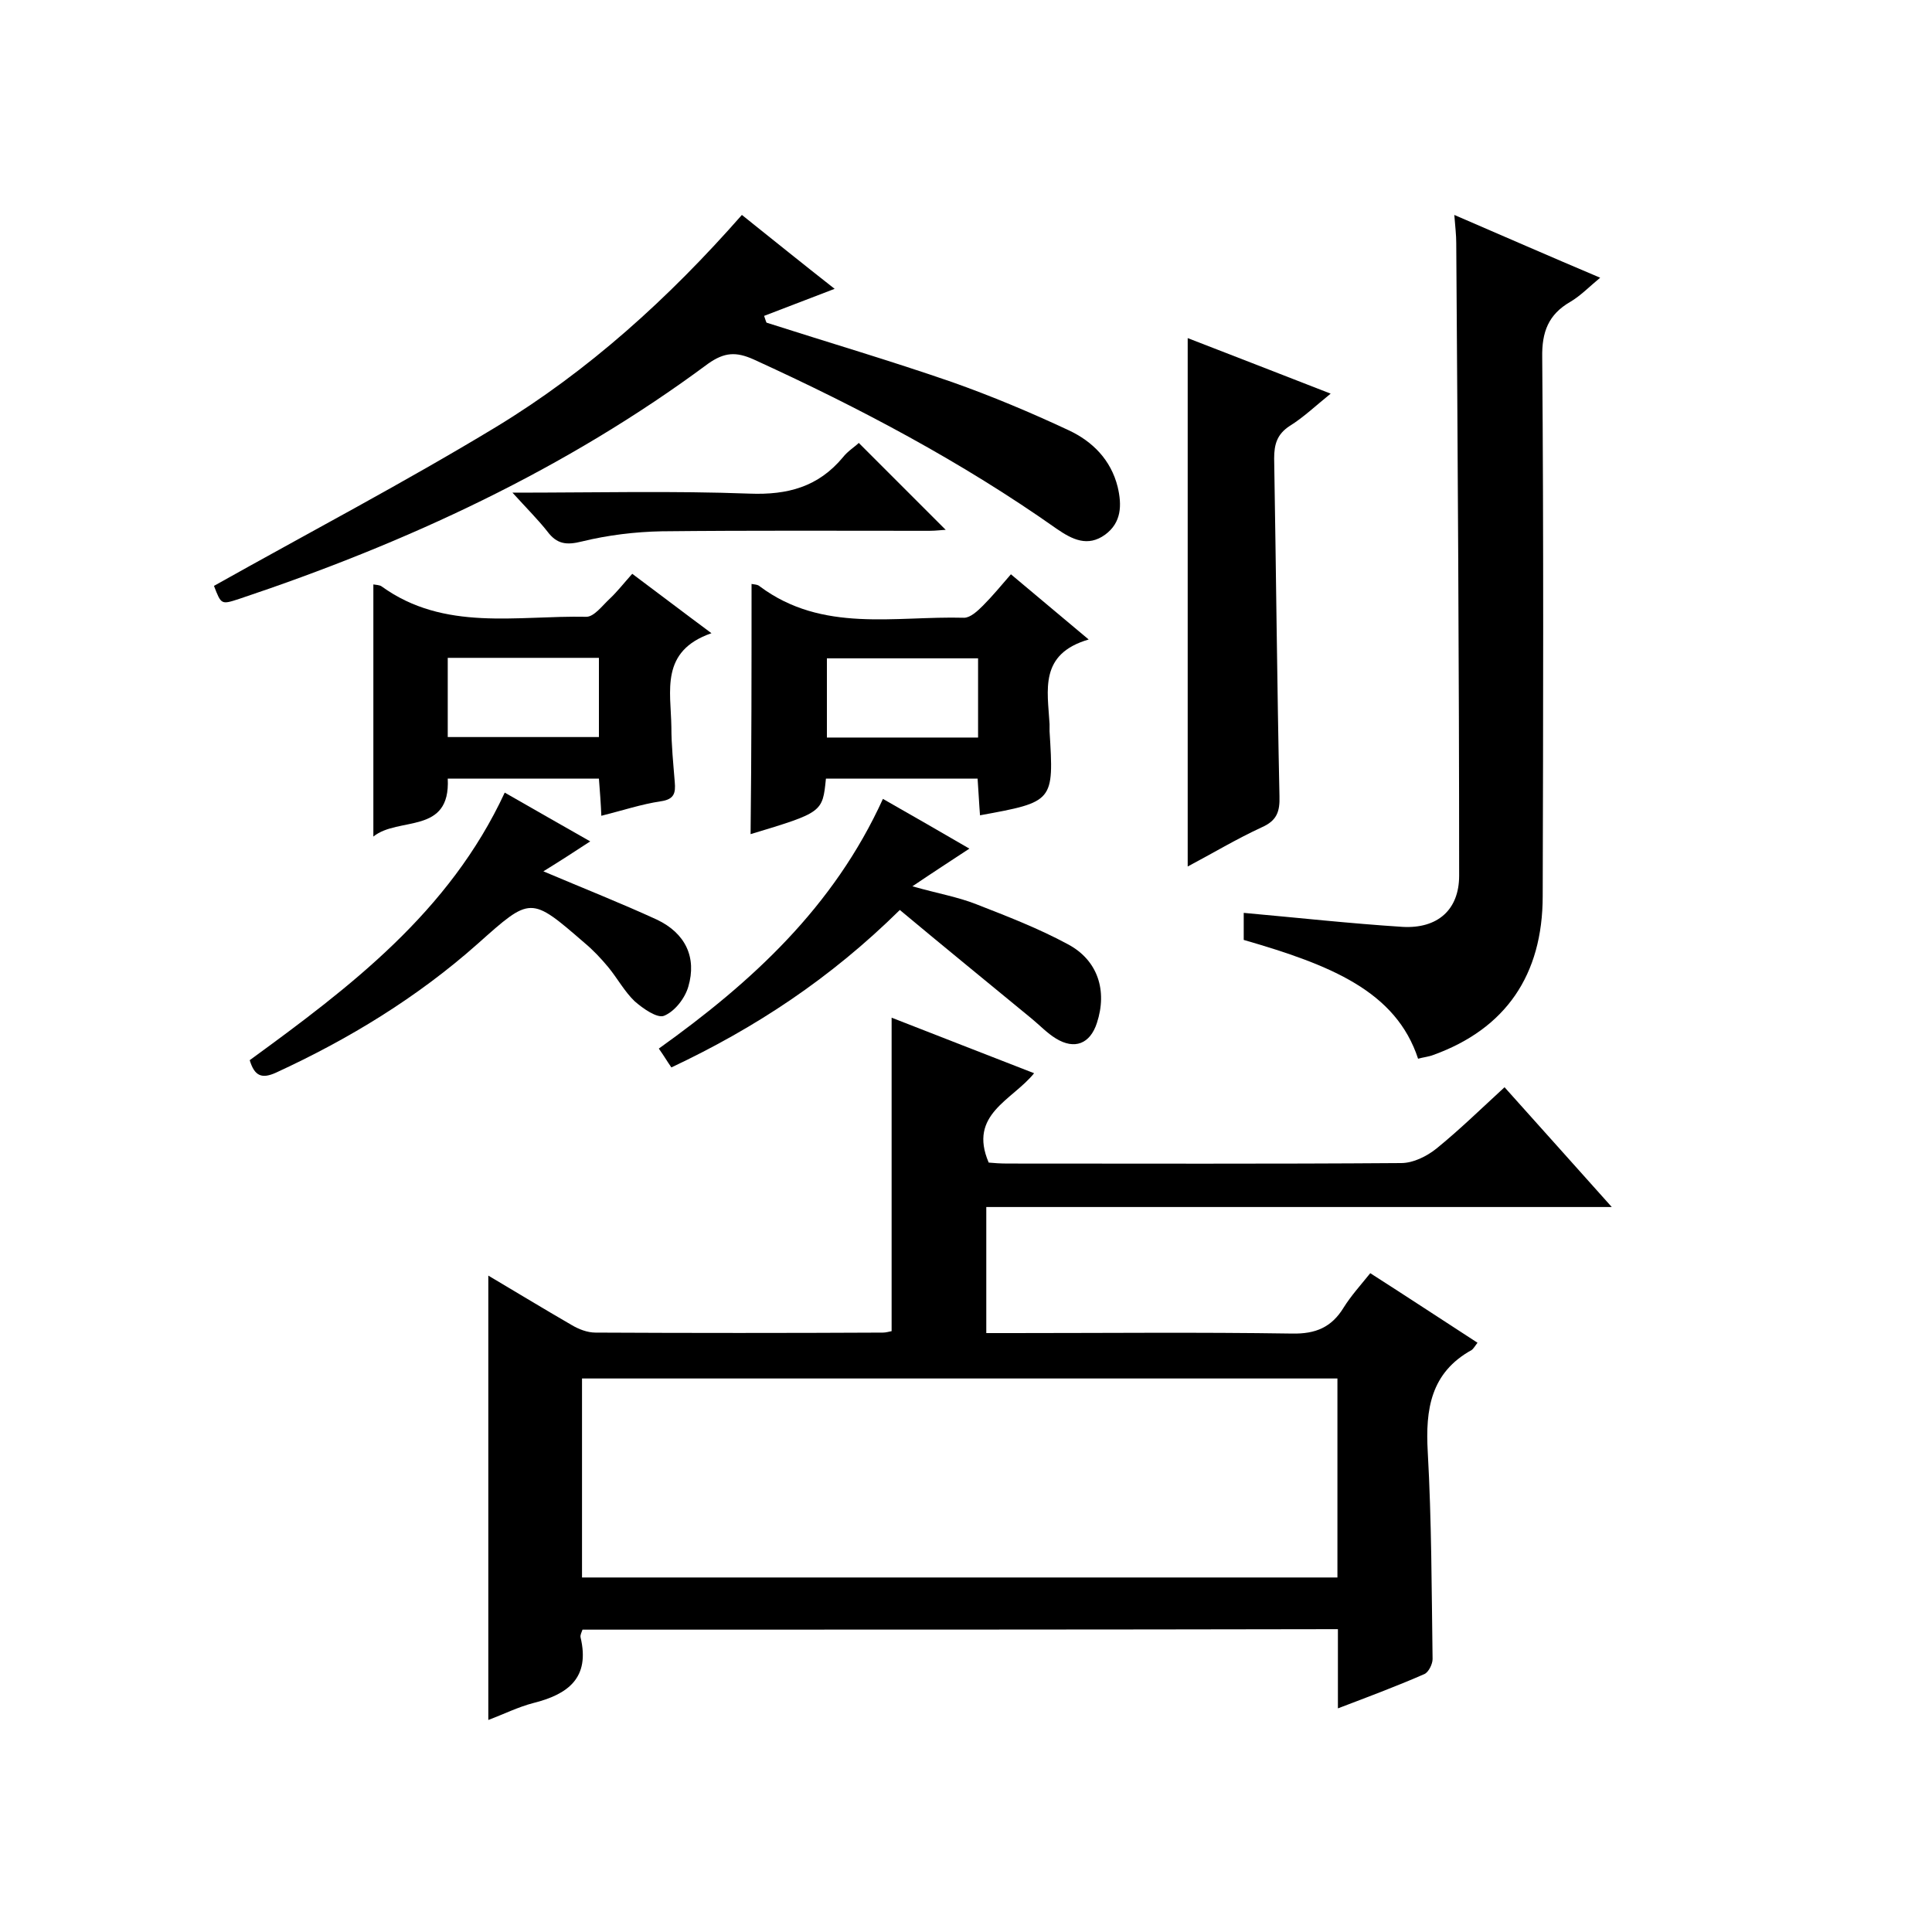
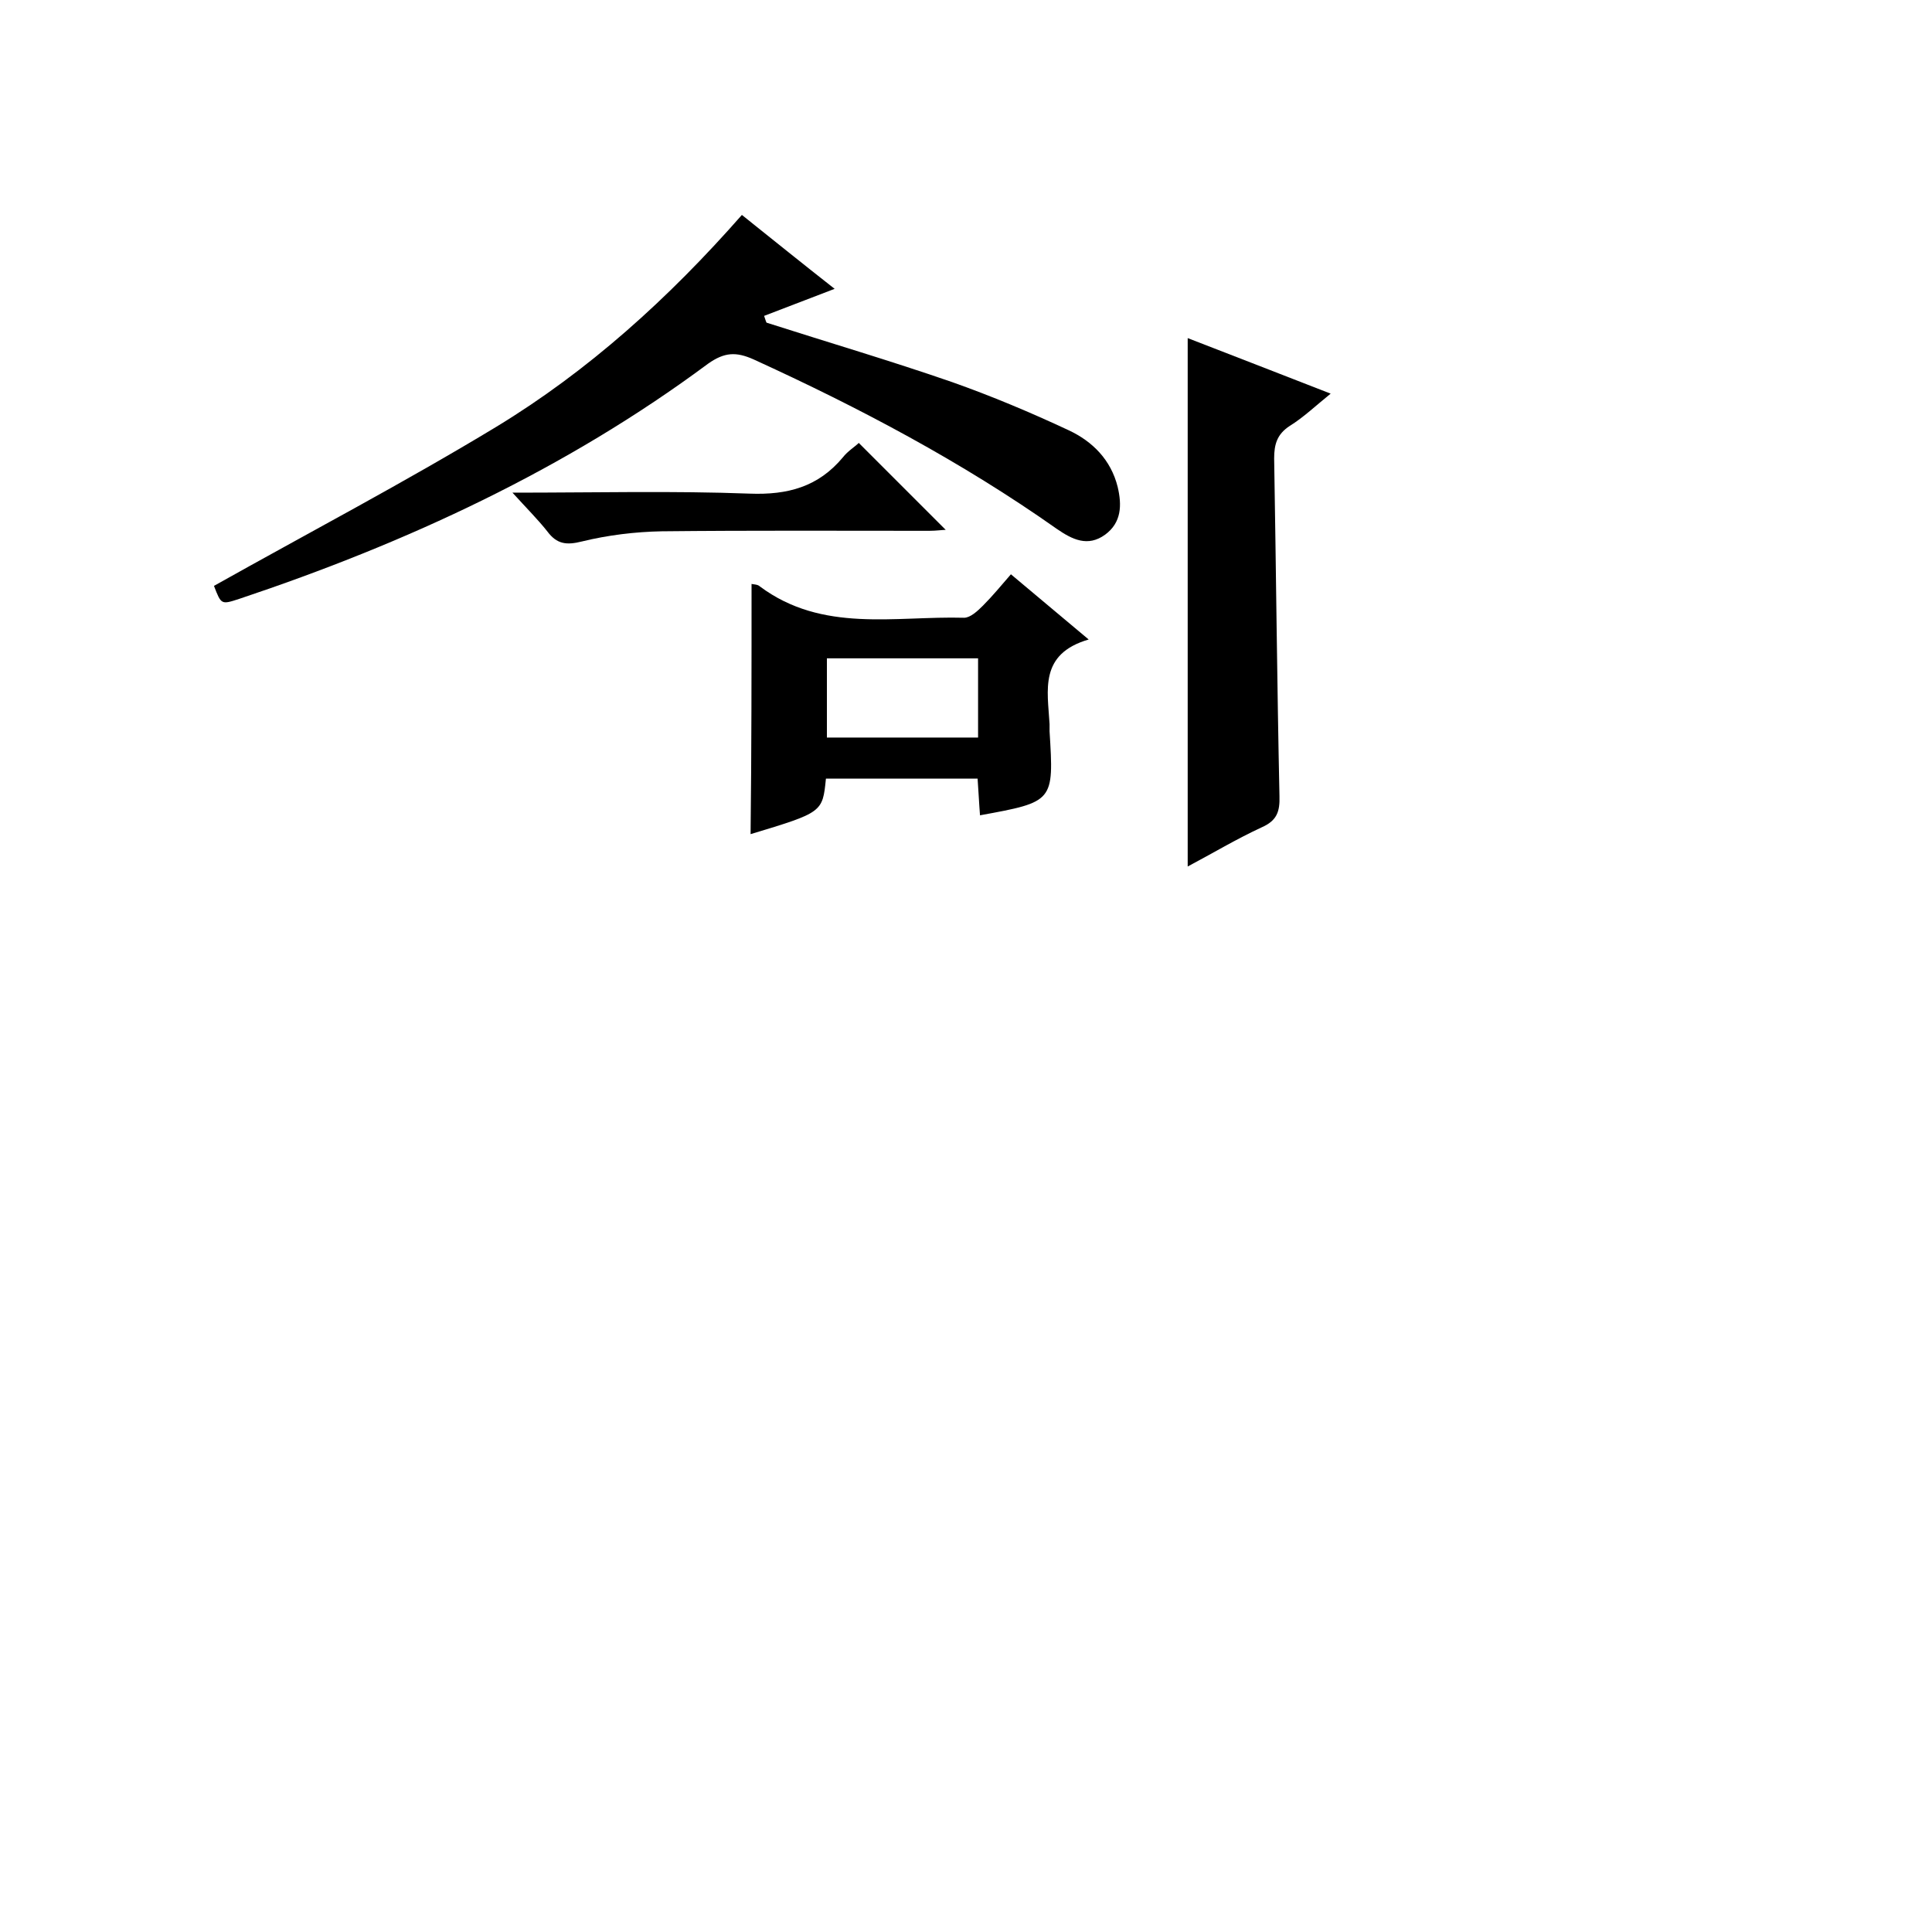
<svg xmlns="http://www.w3.org/2000/svg" enable-background="new 0 0 400 400" viewBox="0 0 400 400">
-   <path d="m120.6 337.4c-.2.6-.5 1.1-.4 1.6 2 8.4-2.6 11.8-9.8 13.6-3.1.8-6.1 2.3-9.3 3.5 0-30.8 0-61.1 0-92 5.9 3.5 11.5 6.9 17.2 10.2 1.5.9 3.3 1.6 5 1.6 19.8.1 39.7.1 59.5 0 .6 0 1.3-.2 1.8-.3 0-21.6 0-43 0-64.9 9.8 3.8 19.4 7.6 29.5 11.5-4.5 5.6-13.7 8.5-9.4 18.5 1 .1 2.5.2 3.9.2 27.2 0 54.3.1 81.5-.1 2.5 0 5.3-1.4 7.3-3 4.8-3.9 9.2-8.2 14.1-12.7 7.2 8 14.3 16 22.2 24.8-43.8 0-86.5 0-129.5 0v26.1h5.3c19.3 0 38.7-.2 58 .1 4.9.1 8.2-1.3 10.7-5.4 1.5-2.4 3.4-4.5 5.5-7.1 7.5 4.8 14.8 9.6 22.2 14.4-.6.8-.9 1.3-1.2 1.5-8.5 4.7-9.6 12.3-9.1 21.1.8 14.3.8 28.6 1 42.9 0 1-.8 2.7-1.7 3.1-5.7 2.5-11.6 4.7-17.9 7.1 0-5.7 0-10.9 0-16.4-52.2.1-104.1.1-156.4.1zm156.3-52c-52.5 0-104.5 0-156.4 0v41.2h156.4c0-13.9 0-27.4 0-41.2z" />
-   <path d="m293.6 219.2c-4.6-14-18.1-19.4-36.1-24.6 0-2 0-4.1 0-5.6 11.1 1 22 2.2 32.9 2.9 7.2.4 11.7-3.5 11.7-10.6 0-43.7-.3-87.3-.6-131 0-1.6-.2-3.3-.4-5.8 10.2 4.4 19.8 8.6 30.2 13-2.2 1.8-4 3.7-6.2 5-4.5 2.6-5.9 6.2-5.8 11.5.3 37.2.2 74.3.1 111.5 0 16.4-7.7 27.5-22.6 32.9-1 .4-2.2.5-3.2.8z" />
  <path d="m158.7 66.8c12.8 4.1 25.7 7.9 38.4 12.3 8.2 2.9 16.3 6.3 24.2 10 4.9 2.3 8.7 6.1 10.1 11.7.9 3.8.8 7.4-2.6 9.9-3.6 2.6-6.8 1-10-1.2-19.7-13.9-40.9-25.1-62.8-35.1-3.6-1.6-6-1.5-9.4.9-29.5 21.9-62.4 37.1-97.1 48.7-3.7 1.2-3.7 1.2-5.2-2.7 19.6-11 39.4-21.4 58.4-32.9 19.1-11.6 35.7-26.6 50.9-43.9 6.5 5.2 12.7 10.2 19.2 15.3-5.2 2-9.9 3.8-14.6 5.6.2.5.3 1 .5 1.4z" />
  <path d="m155.6 120.9c.5.1 1.3.1 1.7.5 13 9.7 28 6.1 42.3 6.5 1.3 0 2.8-1.4 3.9-2.5 2-2 3.8-4.2 5.8-6.5 5.2 4.4 10.3 8.6 16.1 13.5-10.3 3-8.5 10.5-8.1 17.5v1.5c.9 14.6.9 14.6-14.4 17.4-.2-2.5-.3-4.9-.5-7.6-10.6 0-21 0-31.4 0-.7 7-.7 7-15.6 11.5.2-17.2.2-34.5.2-51.8zm46.9 15.4c-10.8 0-21 0-31.3 0v16.4h31.3c0-5.6 0-10.8 0-16.4z" />
-   <path d="m124 161.2c-10.4 0-20.7 0-31.3 0 .6 11.7-10.2 7.8-15.4 12 0-17.8 0-34.9 0-52.2.5.1 1.3.1 1.7.4 13 9.4 28 6 42.4 6.3 1.6 0 3.3-2.3 4.8-3.7 1.6-1.5 2.9-3.2 4.7-5.2 5.1 3.8 10.2 7.7 16.4 12.3-10.7 3.7-8.4 12-8.3 19.4 0 3.8.4 7.6.7 11.4.2 2.3-.1 3.6-2.9 4-4 .6-7.9 1.9-12.3 3-.1-2.6-.3-5-.5-7.7zm-31.3-8.6h31.3c0-5.7 0-10.9 0-16.4-10.5 0-20.8 0-31.3 0z" />
  <path d="m245.9 179.4c0-36.8 0-72.9 0-109.4 9.6 3.7 19.3 7.5 29.6 11.5-3.1 2.5-5.6 4.9-8.5 6.7-2.6 1.7-3.2 3.8-3.2 6.7.4 23.3.6 46.6 1.1 69.9.1 3.2-.5 5.1-3.7 6.5-5.2 2.4-10.2 5.4-15.3 8.1z" />
-   <path d="m182.8 165.4c6.3 3.6 11.9 6.8 17.9 10.3-3.8 2.5-7.2 4.7-11.8 7.8 5.3 1.5 9.4 2.2 13.2 3.7 6.4 2.5 12.9 5 19 8.3 6.2 3.3 8.2 9.6 6 16.3-1.4 4.3-4.6 5.6-8.5 3.2-1.8-1.1-3.3-2.7-5-4.1-9.1-7.5-18.2-14.9-27.3-22.5-14.4 14.2-29.9 24.4-47.3 32.6-.9-1.3-1.6-2.5-2.6-3.9 19.3-13.8 36.2-29.3 46.4-51.7z" />
-   <path d="m104.5 164.1c6.1 3.5 11.9 6.8 17.7 10.1-3.2 2.1-6.3 4.1-9.7 6.2 8.5 3.6 16.1 6.6 23.5 10 5.9 2.8 8.3 7.8 6.5 13.9-.7 2.4-2.8 5.1-5 6-1.4.6-4.4-1.5-6.1-3-2.1-2-3.6-4.8-5.5-7.1-1.5-1.8-3.1-3.5-4.9-5-11.2-9.7-11.1-9.6-22.1.2-12.5 11.1-26.6 19.7-41.8 26.7-2.9 1.3-4.4.7-5.4-2.6 20.7-15.1 41.3-30.6 52.8-55.4z" />
  <path d="m106.1 102c17.3 0 33.2-.4 49.1.2 7.9.3 14.2-1.4 19.3-7.5 1-1.3 2.5-2.2 3.3-3l18 18c-.6 0-2 .2-3.4.2-18.5 0-36.9-.1-55.4.1-5.5.1-11.2.8-16.5 2.1-3.2.8-5.2.6-7.2-2.1-1.9-2.4-4.2-4.7-7.2-8z" />
</svg>